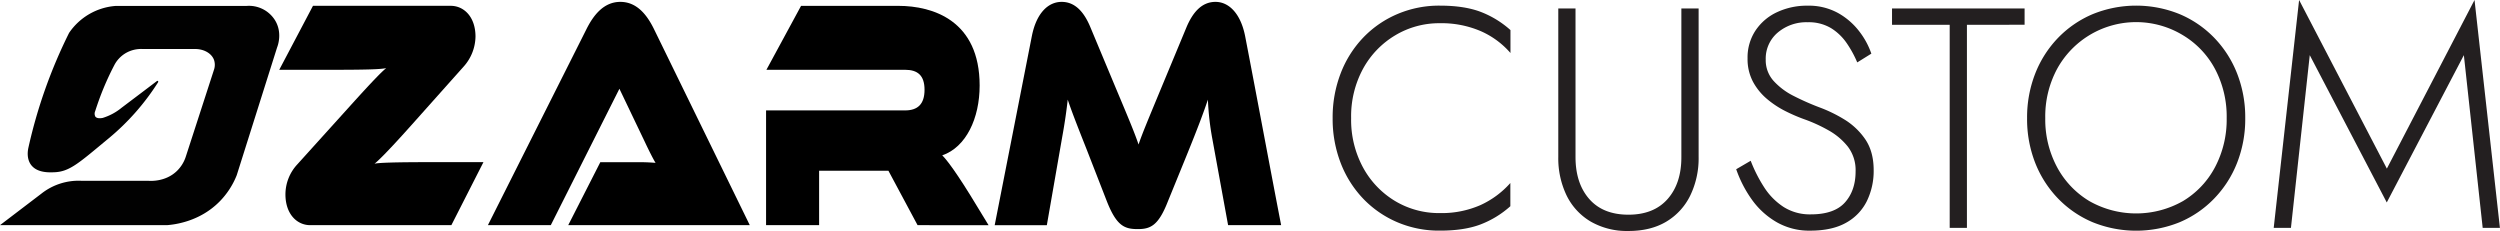
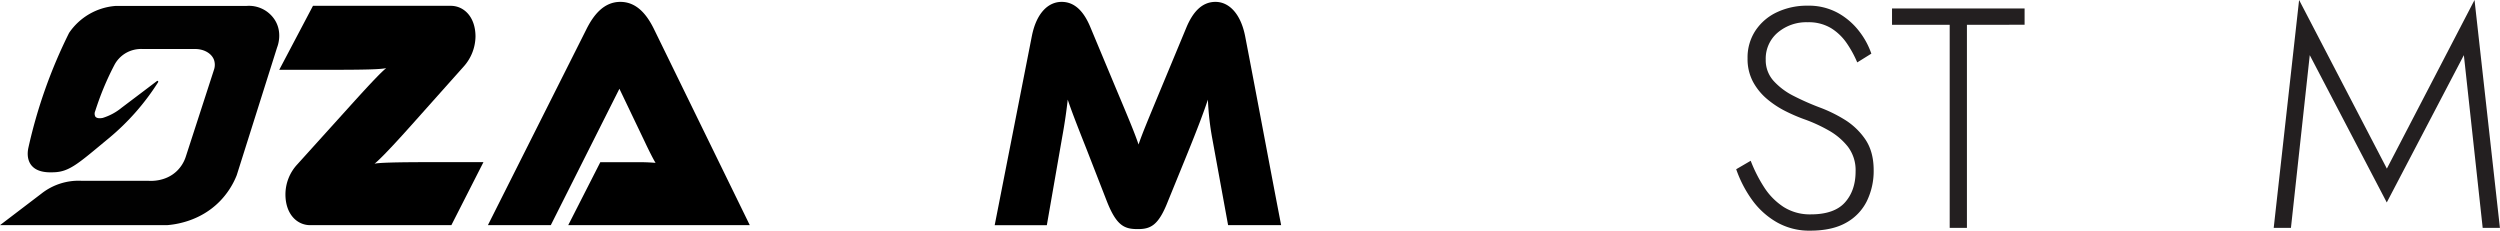
<svg xmlns="http://www.w3.org/2000/svg" viewBox="0 0 1091.12 100.81">
  <defs>
    <style>.cls-1{fill:#010101;}.cls-2{fill:#231f20;}</style>
  </defs>
  <g id="Calque_2" data-name="Calque 2">
    <g id="Calque_1-2" data-name="Calque 1">
      <path d="M135.4,98.27c-5.81,0-10.82-4.86-10.82-13.45a19.28,19.28,0,0,1,5.11-13l23.14-25.62c11.62-12.87,14.43-15.45,15.73-16.45-2.4.43-6.81.71-22.54.71H121.88L136.6,2.54h60.11c5.81,0,10.82,4.86,10.82,13.45a20.05,20.05,0,0,1-5.11,13L179.68,54.48c-12,13.46-15.23,16.17-16.23,17,1.2-.43,8.32-.71,23.64-.71H211L197,98.27Z" />
      <path d="M248,98.27,262,70.8h15a87.83,87.83,0,0,1,9.12.28c-1-1.57-3.21-6-4.61-9L270.34,38.74,240.39,98.27H212.94L255.82,13C259,6.55,263.53.82,270.74.82c7,0,11.52,5.3,14.83,12.17l41.67,85.28Z" />
-       <path d="M400.47,98.27,387.75,74.52H357.5V98.27H334.35V48.19H395c5.51,0,8.51-2.72,8.51-9s-3-8.73-8.51-8.73h-60.5l15.12-27.9h42.48c15.12,0,35.46,6.44,35.46,34.77,0,14.31-5.91,26.9-16.33,30.48,1.8,1.72,6.31,7.44,15.43,22.61l4.8,7.87Z" />
      <path d="M536,98.27,529.1,60.49a120.54,120.54,0,0,1-1.91-17c-2,5.86-4.1,11.59-9.51,24.89l-8,19.61c-4.1,10.44-7.51,12-13.12,12-5.81,0-9.22-1.43-13.42-12l-8.92-22.9c-5.11-12.88-6.71-17.17-8.21-21.6-.5,4.57-1.31,10.3-2.41,16.31l-6.71,38.49H434.13L450.36,15.7c2-10,7.11-14.88,13-14.88S473.2,5.26,476,12.13l11,26.33c6.21,14.74,8.32,19.89,9.92,24.61,1.6-4.72,3.71-9.73,9.82-24.47l11-26.47C520.48,5.54,524.39.82,530.5.82c5.71,0,10.92,4.87,12.92,14.88,5.31,27.48,10.42,55.1,15.73,82.57Z" />
      <path class="cls-1" d="M0,98.27H72.89C76.34,98,87.14,96.72,95.79,88a34.46,34.46,0,0,0,7.53-11.53q8.81-27.88,17.62-55.77c.25-.61,2.49-6.49-1-12a13.38,13.38,0,0,0-12.48-6.1H50.33A27,27,0,0,0,30.15,14.36,218.48,218.48,0,0,0,12.39,64.49c-.27,1.24-.85,4.72,1.14,7.43,2.58,3.51,7.69,3.35,9.93,3.27C30.39,75,34.27,71.27,47.53,60.3A104,104,0,0,0,69,35.9a.43.43,0,0,0-.13-.59.4.4,0,0,0-.39.07C65.93,37.33,53.11,47,53.11,47a24.29,24.29,0,0,1-8.26,4.46c-.4.08-2.43.48-3.23-.56a2.71,2.71,0,0,1-.08-2.38c1-3.11,2.17-6.43,3.6-9.9,1.59-3.85,3.26-7.36,4.92-10.51a13.19,13.19,0,0,1,4.45-4.71,13.33,13.33,0,0,1,7.93-2H84.63c4.16-.18,7.68,1.79,8.77,4.74a6.63,6.63,0,0,1,.06,4.09Q87.24,49.42,81,68.64a15.23,15.23,0,0,1-3.81,6c-4.91,4.73-11.4,4.36-12.62,4.26l-29.12,0a26.21,26.21,0,0,0-17.37,5.6Z" />
-       <path class="cls-2" d="M589.7,51.57a43.6,43.6,0,0,0,5.2,21.54,38.47,38.47,0,0,0,14,14.64A37.23,37.23,0,0,0,628.41,93a42.19,42.19,0,0,0,17.72-3.48,39.15,39.15,0,0,0,13.06-9.65V90a41.85,41.85,0,0,1-13.13,8q-7.12,2.67-17.65,2.66A46.38,46.38,0,0,1,610,97.05,45.14,45.14,0,0,1,595.1,86.86a46.83,46.83,0,0,1-9.91-15.59,53.33,53.33,0,0,1-3.56-19.7,53.33,53.33,0,0,1,3.56-19.7,46.73,46.73,0,0,1,9.91-15.59A45,45,0,0,1,610,6.09a46.38,46.38,0,0,1,18.46-3.63q10.53,0,17.65,2.67a42,42,0,0,1,13.13,8v10a36.64,36.64,0,0,0-13.06-9.58,43.43,43.43,0,0,0-17.72-3.42,37.32,37.32,0,0,0-19.49,5.27A38.44,38.44,0,0,0,594.9,30,43.5,43.5,0,0,0,589.7,51.57Z" />
-       <path class="cls-2" d="M680.11,3.69h7.52V68.53q0,11.49,6,18.33t17.1,6.84q11.07,0,17.1-6.84t6-18.33V3.69h7.53V68.53a37.25,37.25,0,0,1-3.63,16.76A27,27,0,0,1,727.3,96.71q-6.84,4.1-16.55,4.1a31.73,31.73,0,0,1-16.48-4.1,26.93,26.93,0,0,1-10.54-11.42,37.38,37.38,0,0,1-3.62-16.76Z" />
      <path class="cls-2" d="M764.09,70.17A63,63,0,0,0,770,81.8a28.69,28.69,0,0,0,8.48,8.55,21.37,21.37,0,0,0,11.83,3.21q10.26,0,14.91-5.2t4.65-13.54A16.92,16.92,0,0,0,806.49,64a28.57,28.57,0,0,0-8.55-7.18A66.65,66.65,0,0,0,787.34,52a74,74,0,0,1-8.07-3.49,41.21,41.21,0,0,1-8-5.26,26,26,0,0,1-6.16-7.53,21.13,21.13,0,0,1-2.39-10.26,21.27,21.27,0,0,1,3.49-12.17,22.77,22.77,0,0,1,9.43-8,30.6,30.6,0,0,1,13.21-2.81,26.46,26.46,0,0,1,13.4,3.22,30.18,30.18,0,0,1,9.23,8,34,34,0,0,1,5.27,9.71l-6.16,3.83a47.22,47.22,0,0,0-4.51-8.28,23,23,0,0,0-6.84-6.63A18.87,18.87,0,0,0,789,9.71a19.31,19.31,0,0,0-13.13,4.52A14.86,14.86,0,0,0,770.65,26a13.46,13.46,0,0,0,3.42,9.3,29.94,29.94,0,0,0,8.76,6.57,110.75,110.75,0,0,0,11.08,4.92,61.77,61.77,0,0,1,10.8,5.2A30,30,0,0,1,814,60.66c2.5,3.61,3.76,8.14,3.76,13.62a30,30,0,0,1-3,13.54,21.83,21.83,0,0,1-9.1,9.43q-6.09,3.42-15.66,3.42a28.58,28.58,0,0,1-14.43-3.62,34.3,34.3,0,0,1-10.81-9.71,51.91,51.91,0,0,1-7-13.48Z" />
      <path class="cls-2" d="M825.77,10.81V3.69h57.86v7.12H858.46V99.44h-7.52V10.81Z" />
-       <path class="cls-2" d="M884.72,51.57a52.37,52.37,0,0,1,3.56-19.49,47.22,47.22,0,0,1,10-15.6A45.79,45.79,0,0,1,913.38,6.16a50.35,50.35,0,0,1,37.89,0,45.64,45.64,0,0,1,15.11,10.32,47.09,47.09,0,0,1,10,15.6,52.36,52.36,0,0,1,3.55,19.49,52.36,52.36,0,0,1-3.55,19.49,47,47,0,0,1-10,15.59A45.52,45.52,0,0,1,951.27,97a50.48,50.48,0,0,1-37.89,0,45.66,45.66,0,0,1-15.12-10.33,47.18,47.18,0,0,1-10-15.59A52.37,52.37,0,0,1,884.72,51.57Zm7.93,0a44,44,0,0,0,5.13,21.34,38.4,38.4,0,0,0,14.09,14.84,41.42,41.42,0,0,0,40.9,0,37.8,37.8,0,0,0,14-14.84,44.4,44.4,0,0,0,5.06-21.34,44.27,44.27,0,0,0-5.06-21.41,38,38,0,0,0-14-14.77,39.35,39.35,0,0,0-55,14.77A43.85,43.85,0,0,0,892.65,51.57Z" />
      <path class="cls-2" d="M1008.09,24.07l-8.21,75.37h-7.52L1003.44,0l38.3,73.59L1080,0l11.08,99.44h-7.52l-8.21-75.37-33.65,64.29Z" />
    </g>
  </g>
</svg>